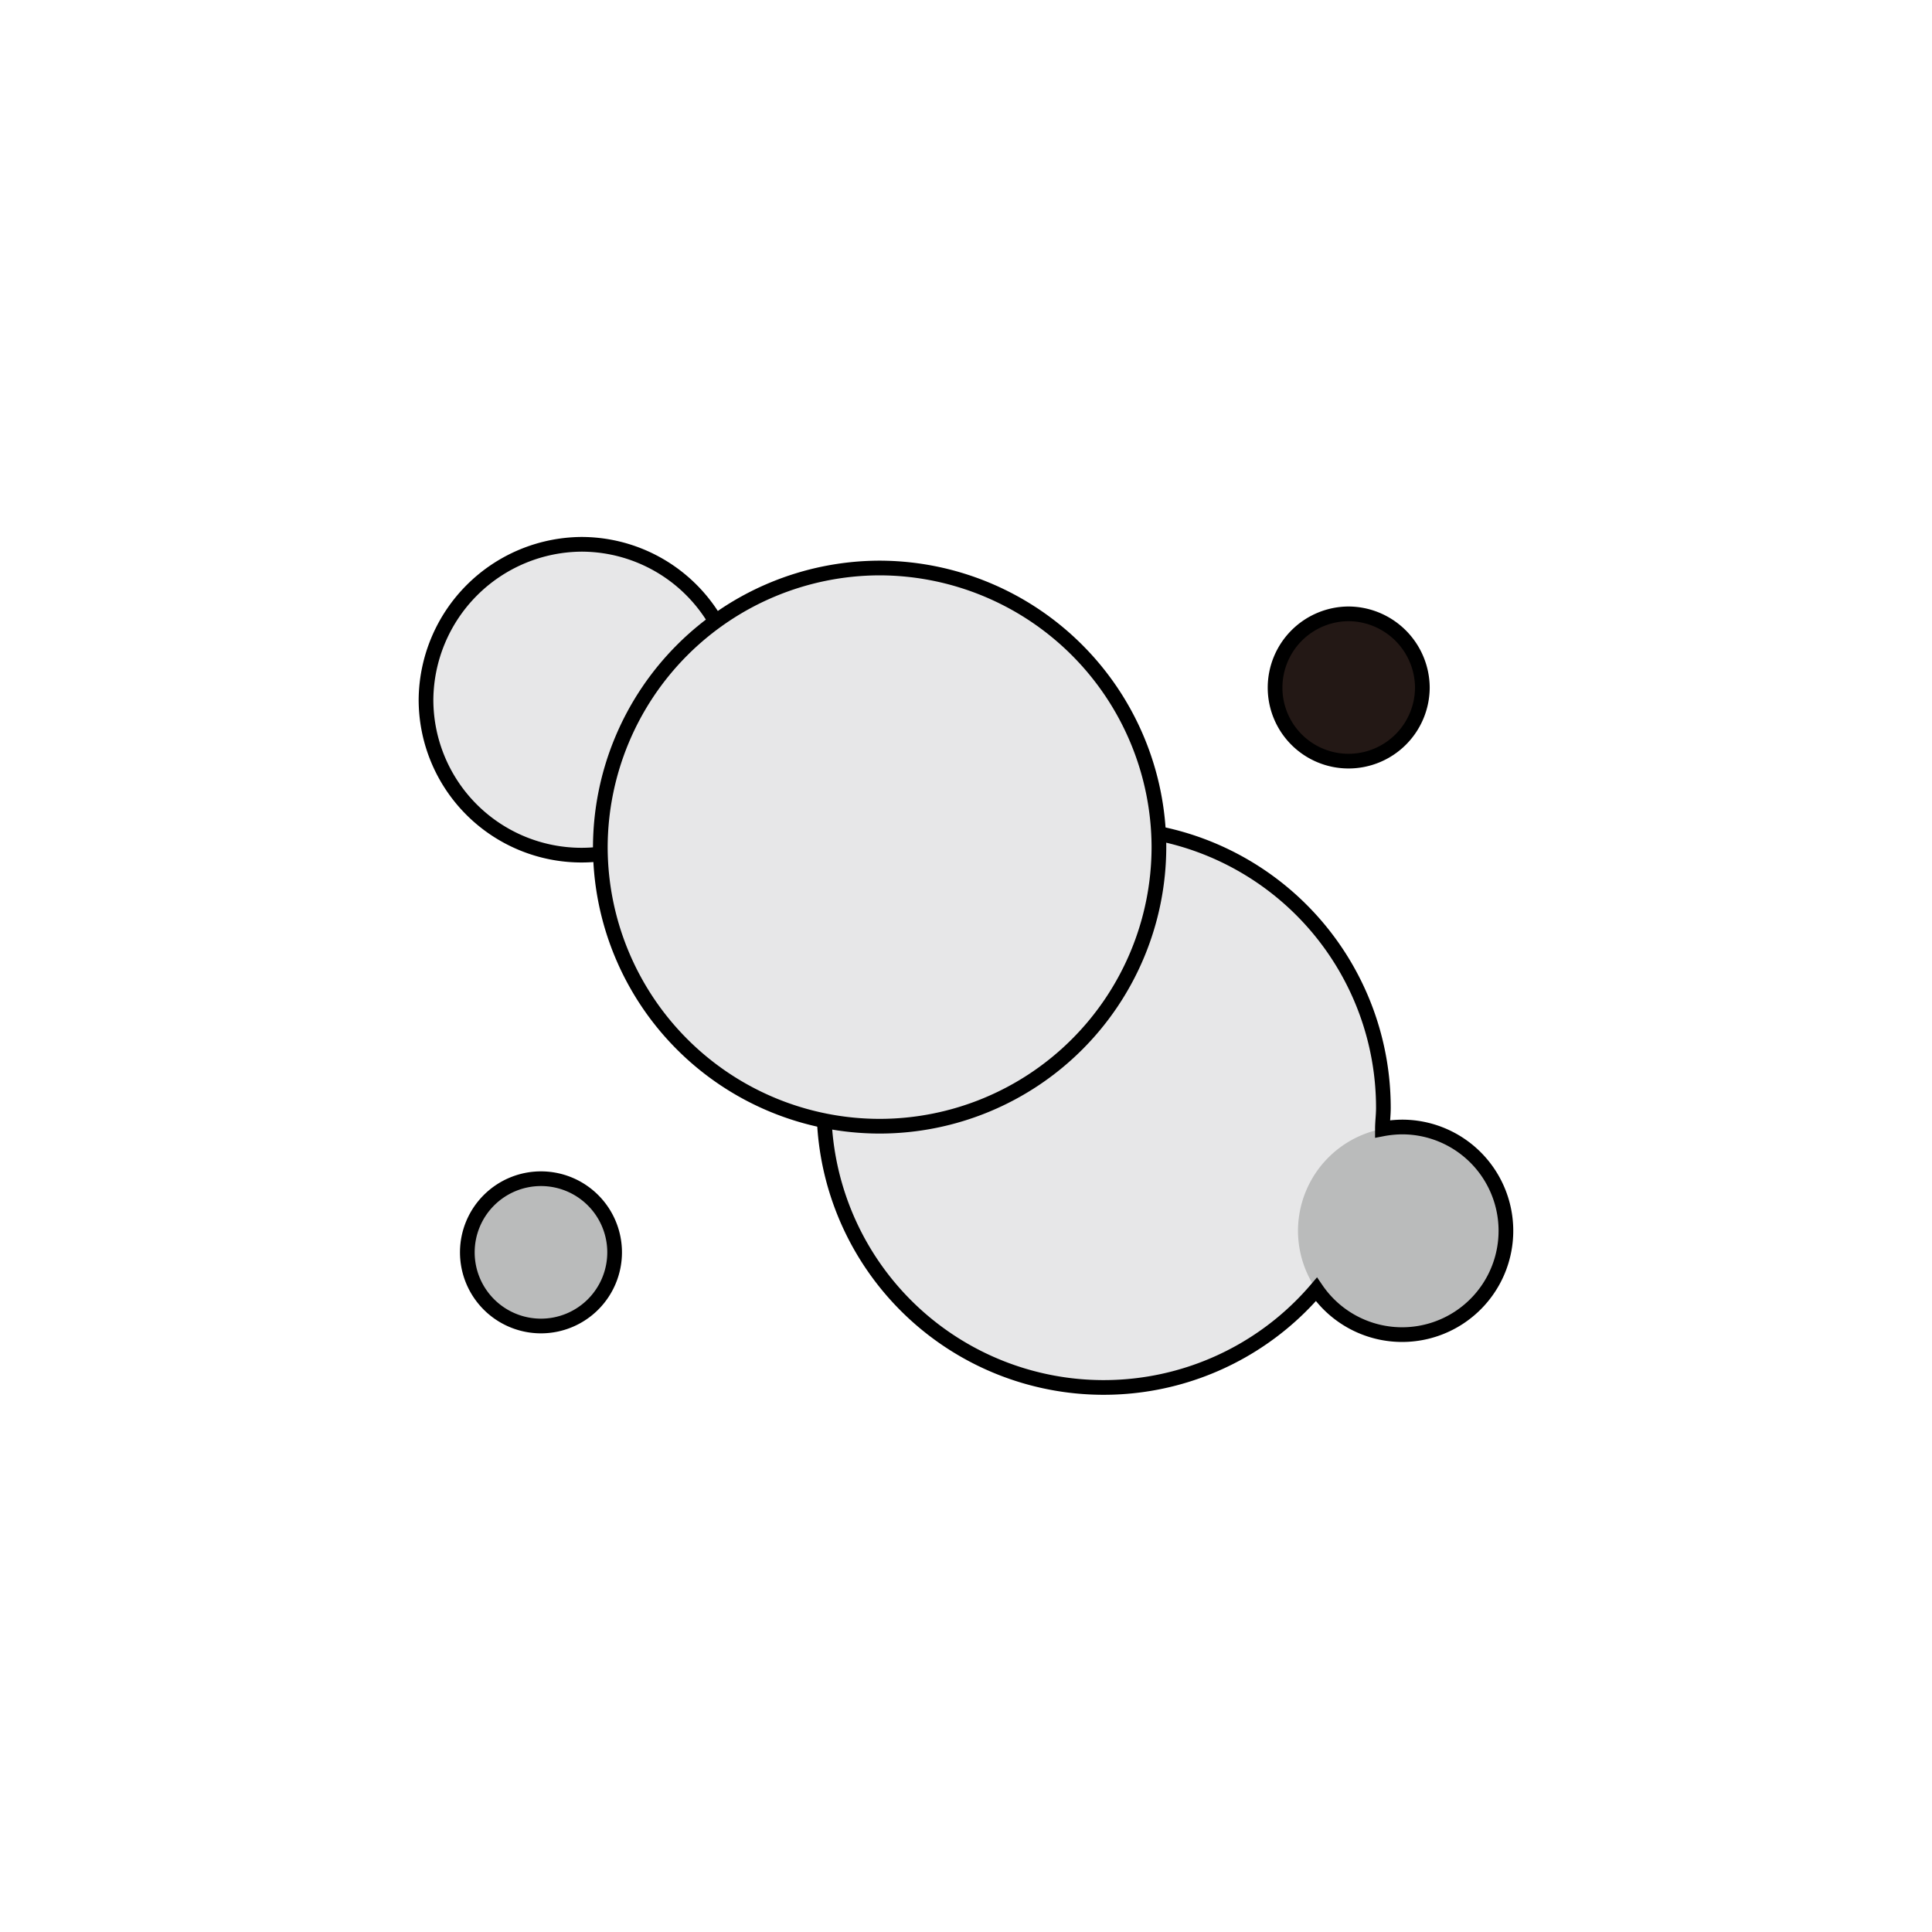
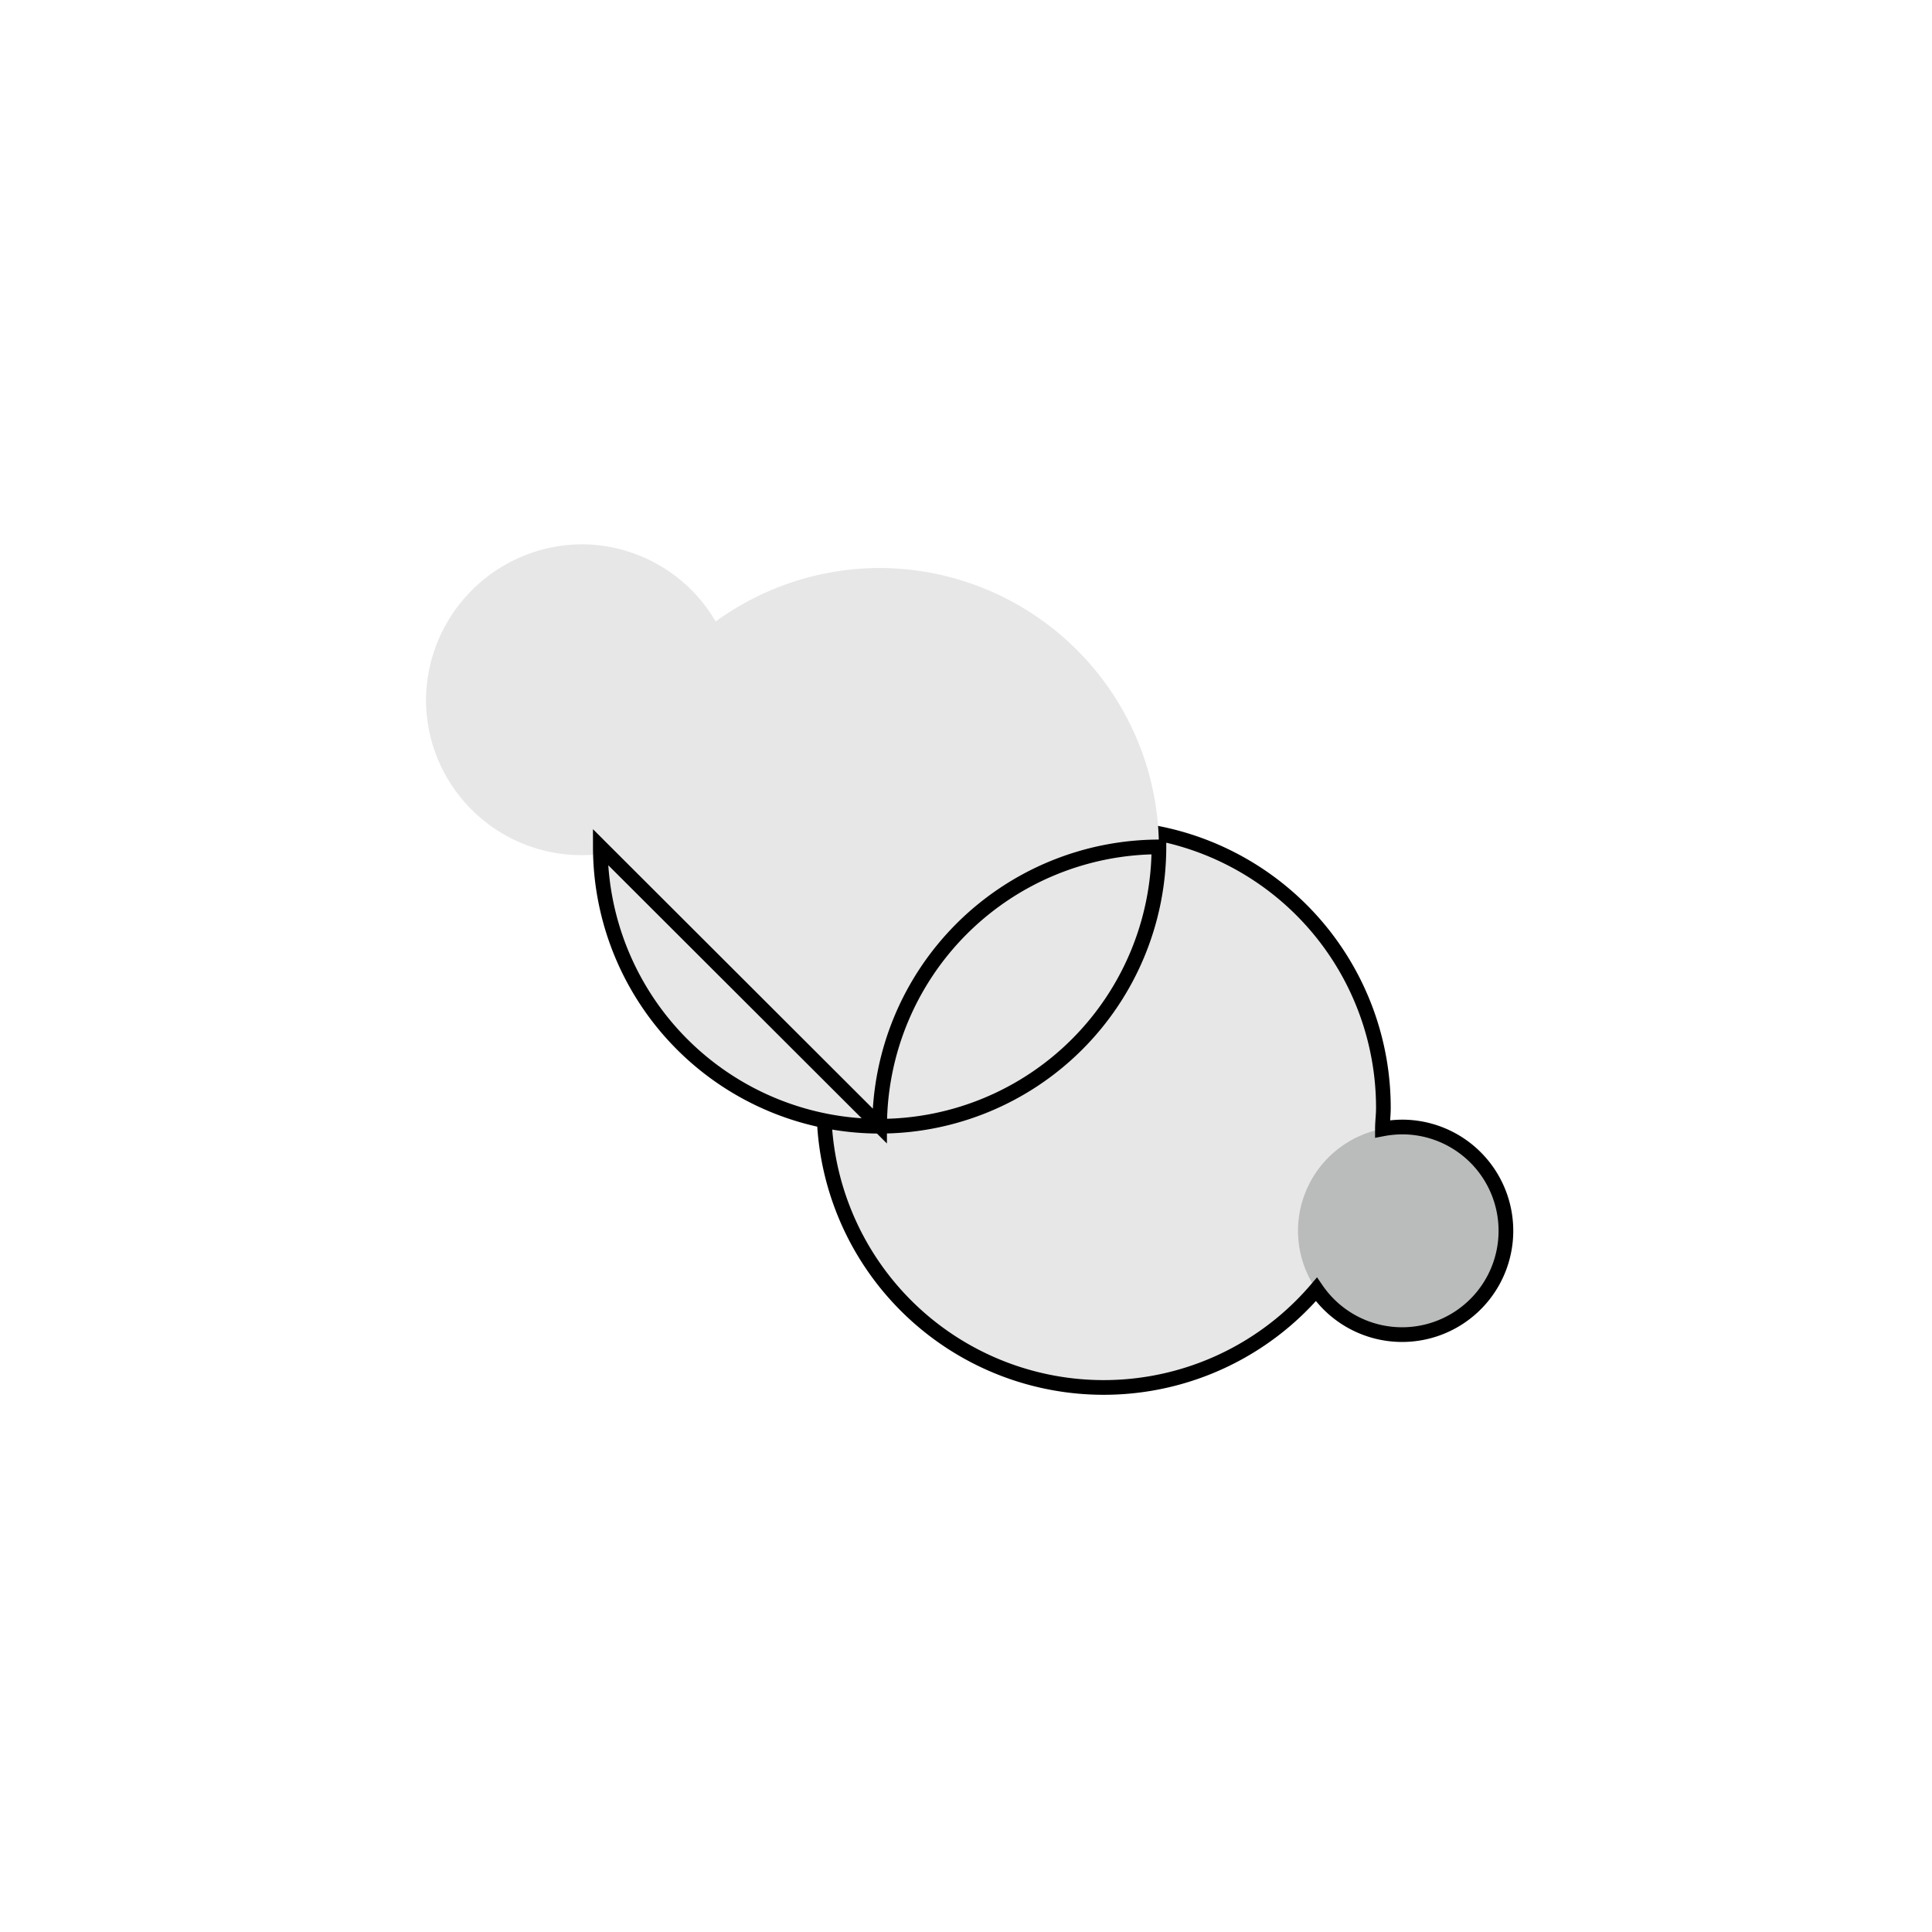
<svg xmlns="http://www.w3.org/2000/svg" viewBox="0 0 98.64 98.64">
  <defs>
    <style>.cls-5{fill:none}.cls-2{fill:#e7e7e8}.cls-4{fill:#babbbb}.cls-5{stroke:#000;stroke-width:.75px}</style>
  </defs>
  <g id="レイヤー_2" data-name="レイヤー 2">
    <g id="レイヤー_1-2" data-name="レイヤー 1">
-       <path fill="none" d="M0 0h98.64v98.64H0z" />
      <path class="cls-2" d="M21.75 35.73a7.94 7.94 0 007.94 7.93 7.93 7.93 0 007.93-7.93 7.94 7.94 0 00-7.93-7.94 8 8 0 00-7.94 7.94z" />
-       <path d="M65.1 35.11a3.75 3.75 0 003.75 3.75 3.77 3.77 0 003.77-3.75 3.79 3.79 0 00-3.77-3.77 3.77 3.77 0 00-3.75 3.77z" fill="#231815" />
-       <path class="cls-4" d="M23.86 63.94a3.76 3.76 0 003.76 3.76 3.76 3.76 0 003.76-3.76 3.76 3.76 0 00-3.76-3.76 3.76 3.76 0 00-3.76 3.76z" />
      <path class="cls-2" d="M42.1 56.58a14.27 14.27 0 0014.26 14.26 14.27 14.27 0 0014.26-14.26 14.27 14.27 0 00-14.26-14.26A14.27 14.27 0 0042.1 56.58z" />
-       <path class="cls-5" d="M21.75 35.73a7.94 7.94 0 007.94 7.93 7.93 7.93 0 007.93-7.93 7.94 7.94 0 00-7.93-7.94 8 8 0 00-7.94 7.94zm43.35-.62a3.75 3.75 0 003.75 3.75 3.77 3.77 0 003.77-3.75 3.79 3.79 0 00-3.77-3.77 3.77 3.77 0 00-3.75 3.77zM23.86 63.94a3.76 3.76 0 003.76 3.76 3.76 3.76 0 003.76-3.76 3.76 3.76 0 00-3.76-3.76 3.76 3.76 0 00-3.76 3.76z" />
      <path class="cls-4" d="M66.27 62.84a5.31 5.31 0 005.31 5.3 5.31 5.31 0 005.31-5.3 5.31 5.31 0 00-5.31-5.3 5.31 5.31 0 00-5.31 5.3z" />
      <path class="cls-5" d="M71.58 57.54a5.58 5.58 0 00-1 .1c0-.35.05-.7.05-1.06a14.28 14.28 0 10-3.42 9.25 5.3 5.3 0 104.38-8.29z" />
      <path class="cls-2" d="M30.65 43.24A14.27 14.27 0 0044.91 57.5a14.27 14.27 0 0014.26-14.26A14.29 14.29 0 0044.91 29a14.29 14.29 0 00-14.26 14.24z" />
-       <path class="cls-5" d="M30.65 43.24A14.27 14.27 0 0044.91 57.5a14.27 14.27 0 0014.26-14.26A14.29 14.29 0 0044.91 29a14.29 14.29 0 00-14.26 14.24z" />
+       <path class="cls-5" d="M30.65 43.24A14.27 14.27 0 0044.91 57.5a14.27 14.27 0 0014.26-14.26a14.29 14.29 0 00-14.26 14.24z" />
    </g>
  </g>
</svg>